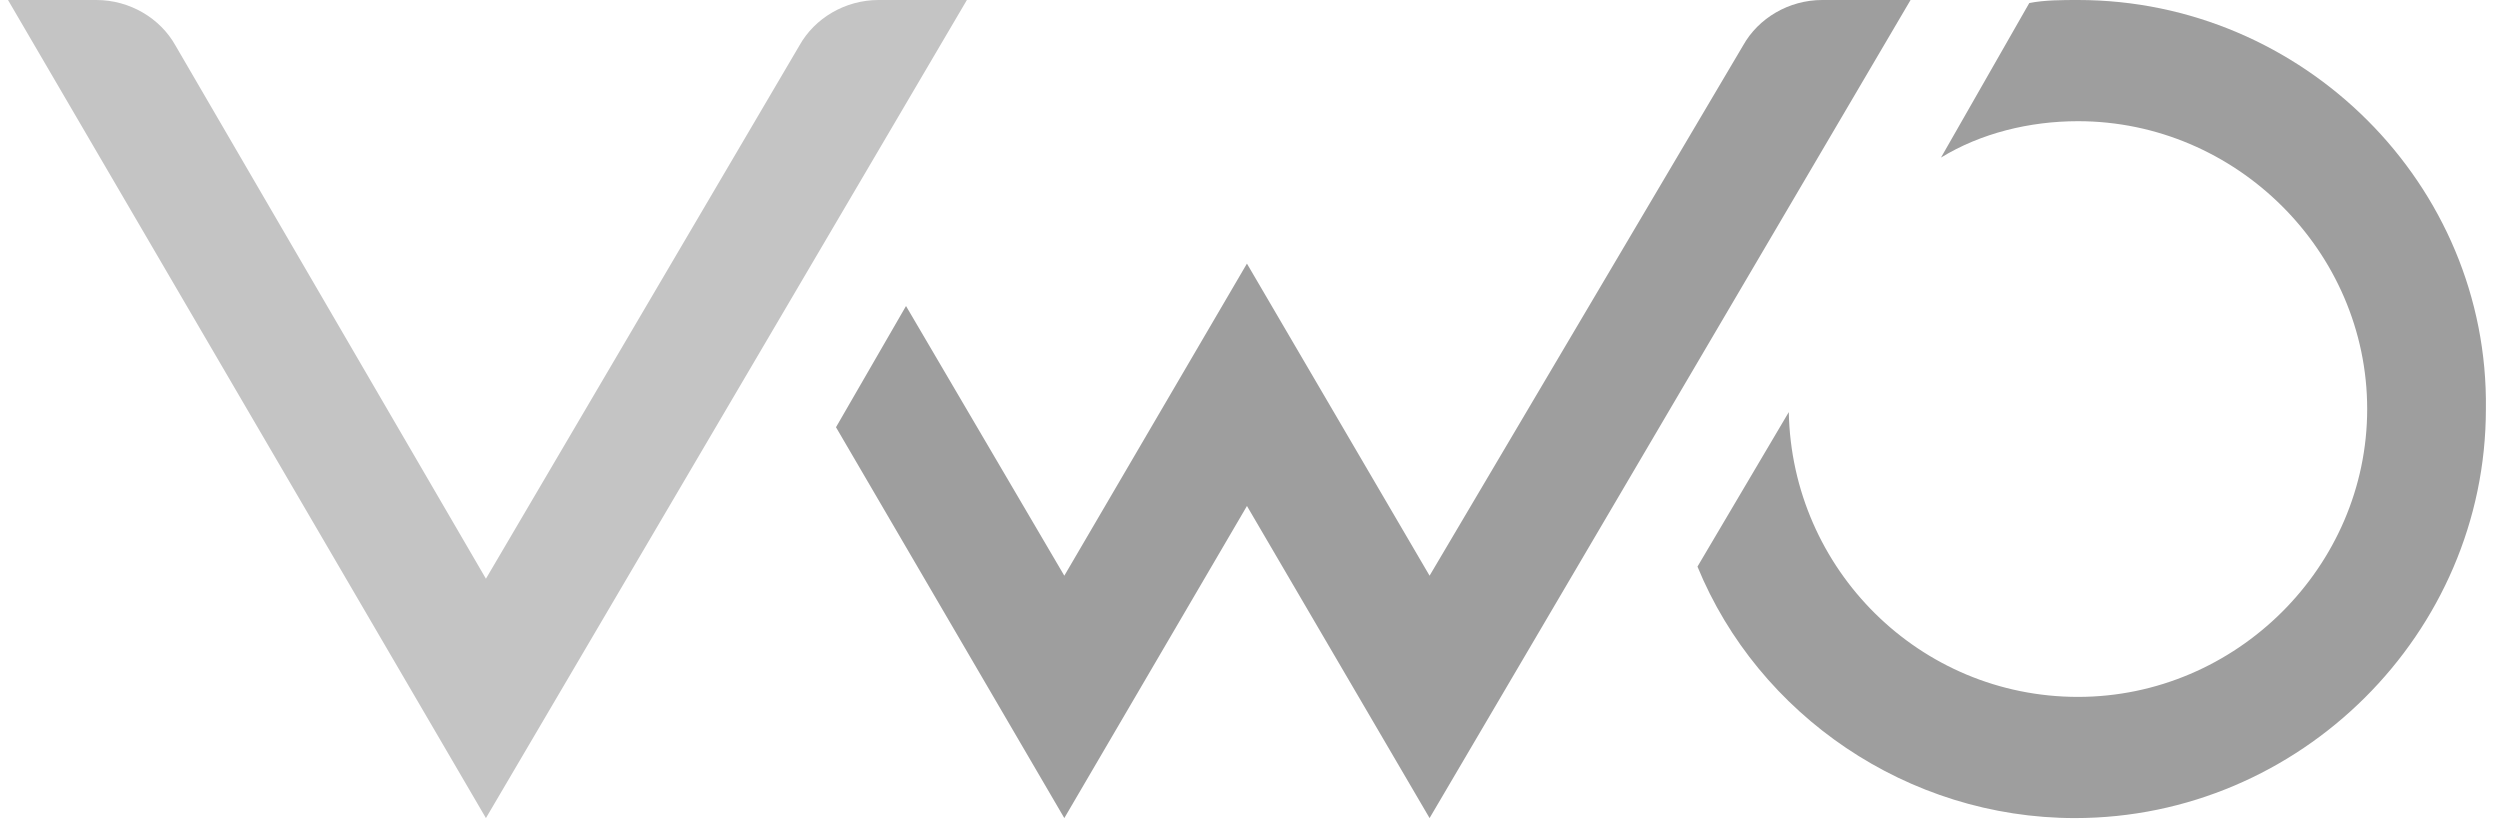
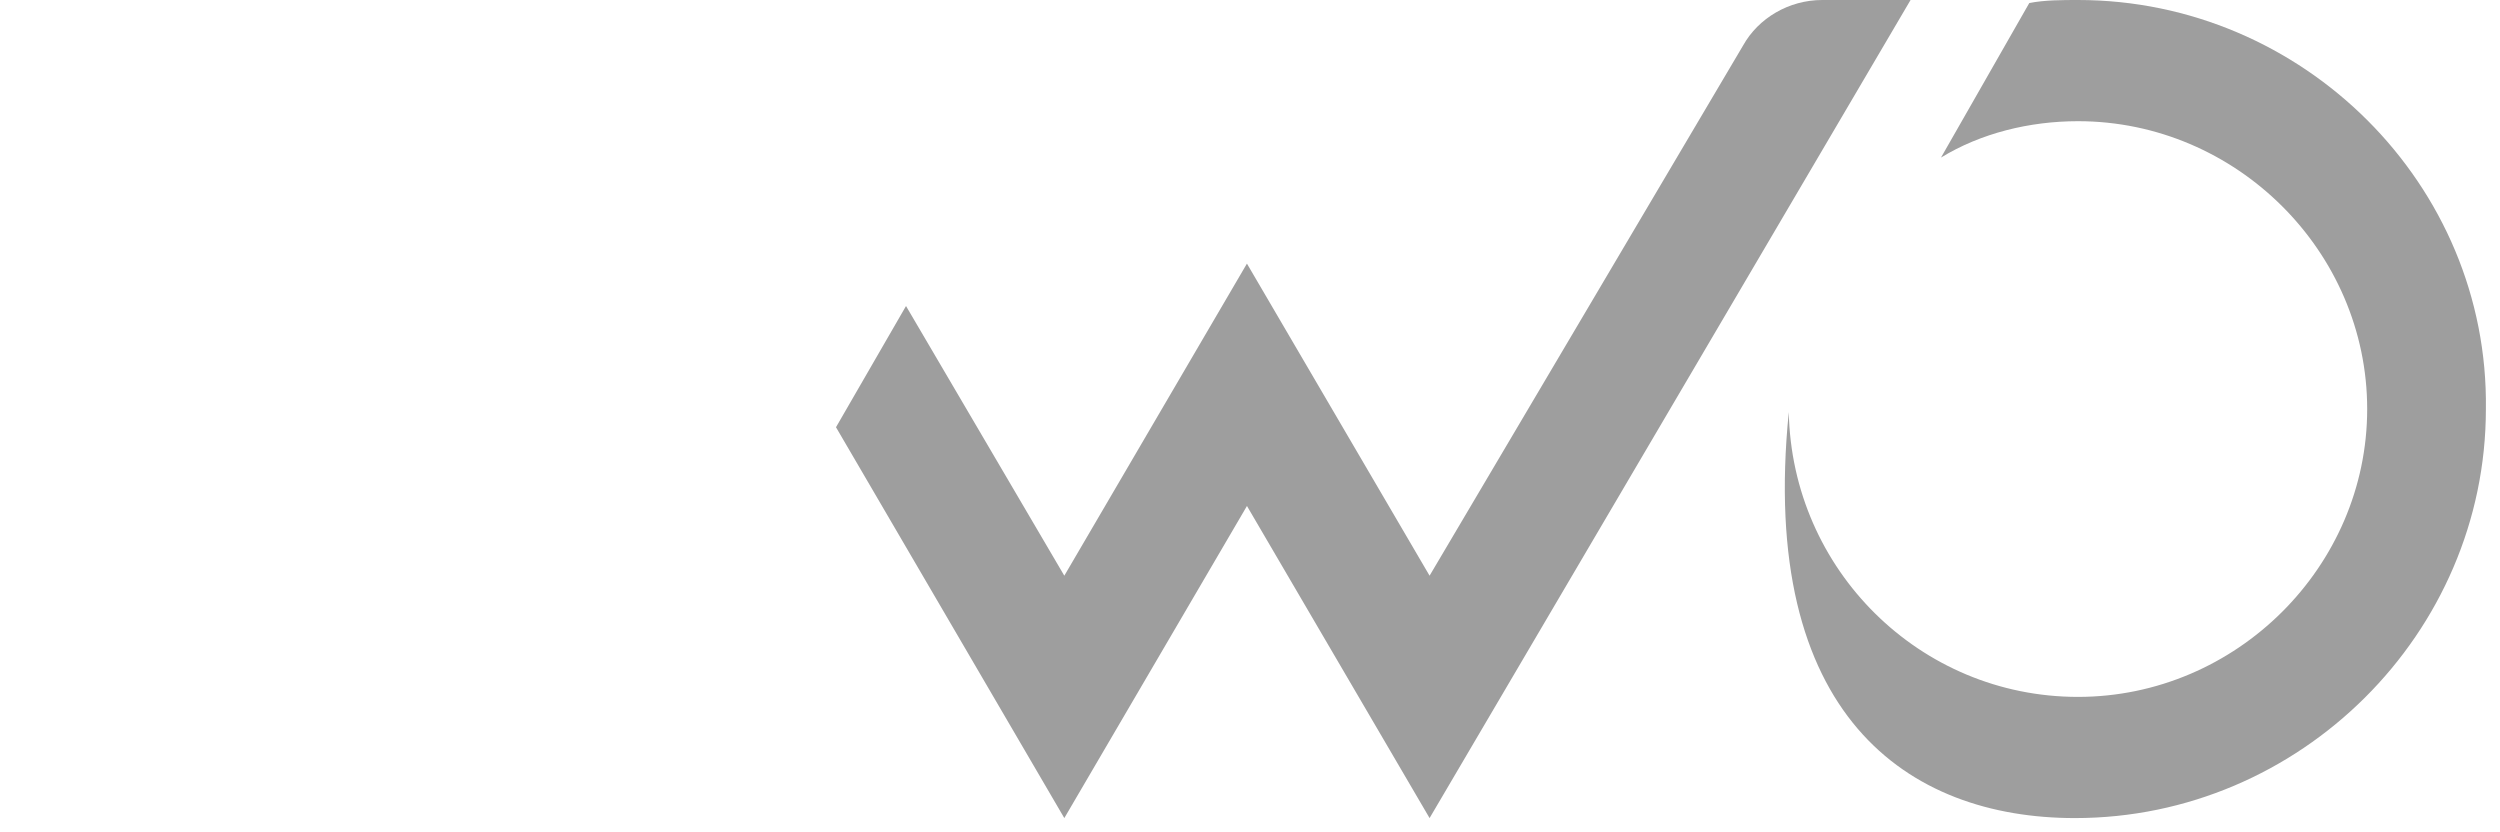
<svg xmlns="http://www.w3.org/2000/svg" width="514" zoomAndPan="magnify" viewBox="0 0 385.5 128.25" height="171" preserveAspectRatio="xMidYMid meet" version="1.2">
  <g id="12078525ba">
-     <path style=" stroke:none;fill-rule:nonzero;fill:#9e9e9e;fill-opacity:1;" d="M 320.426 0 C 318.078 0 315.262 0 312.914 0.469 L 299.301 24.297 C 305.402 20.559 312.914 18.688 320.426 18.688 C 344.832 18.688 365.02 38.777 365.02 63.074 C 365.02 87.371 344.832 107.461 320.426 107.461 C 296.016 107.461 276.301 87.836 275.832 63.543 L 261.75 87.371 C 271.137 110.262 294.141 126.148 319.957 126.148 C 354.691 126.148 383.324 97.648 383.324 63.074 C 383.793 28.5 355.16 0 320.426 0 Z M 320.426 0 " />
+     <path style=" stroke:none;fill-rule:nonzero;fill:#9e9e9e;fill-opacity:1;" d="M 320.426 0 C 318.078 0 315.262 0 312.914 0.469 L 299.301 24.297 C 305.402 20.559 312.914 18.688 320.426 18.688 C 344.832 18.688 365.02 38.777 365.02 63.074 C 365.02 87.371 344.832 107.461 320.426 107.461 C 296.016 107.461 276.301 87.836 275.832 63.543 C 271.137 110.262 294.141 126.148 319.957 126.148 C 354.691 126.148 383.324 97.648 383.324 63.074 C 383.793 28.5 355.16 0 320.426 0 Z M 320.426 0 " />
    <path style=" stroke:none;fill-rule:nonzero;fill:#9e9e9e;fill-opacity:1;" d="M 128.91 65.879 L 139.707 47.188 L 164.117 88.773 L 192.277 40.648 L 220.441 88.773 L 268.789 7.008 C 271.137 2.805 275.832 0 280.996 0 L 294.609 0 L 220.441 126.148 L 192.281 78.023 L 164.117 126.148 Z M 128.91 65.879 " />
-     <path style=" stroke:none;fill-rule:nonzero;fill:#c4c4c4;fill-opacity:1;" d="M 149.094 0 L 74.93 126.148 L 1.234 0 L 14.848 0 C 20.008 0 24.703 2.805 27.051 7.008 L 74.93 89.238 L 123.277 7.008 C 125.625 2.805 130.316 0 135.48 0 Z M 149.094 0 " />
  </g>
</svg>